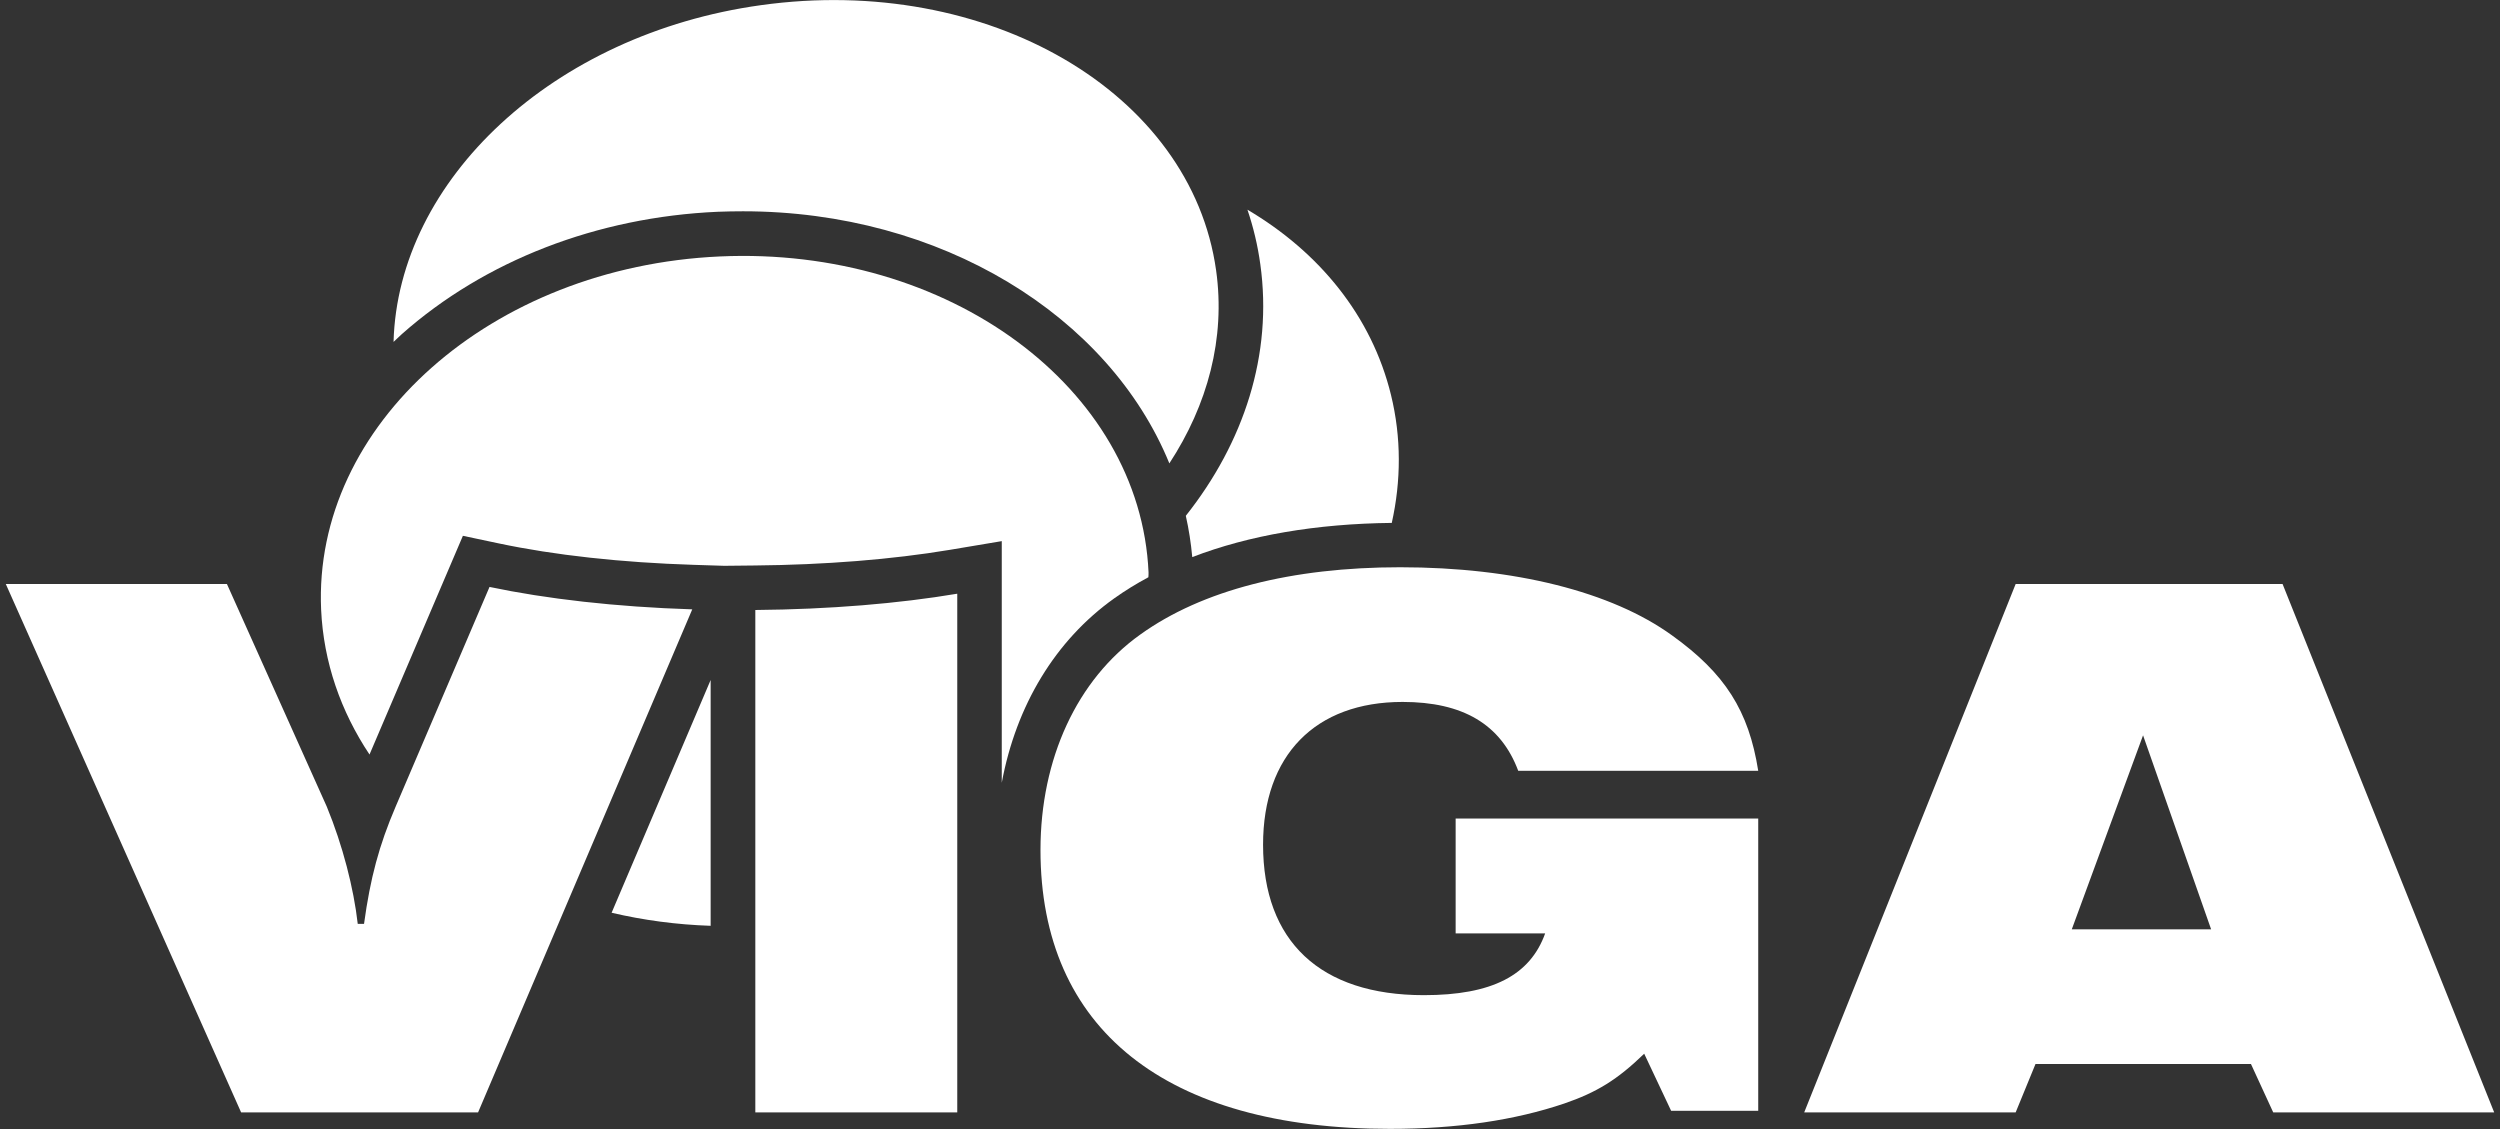
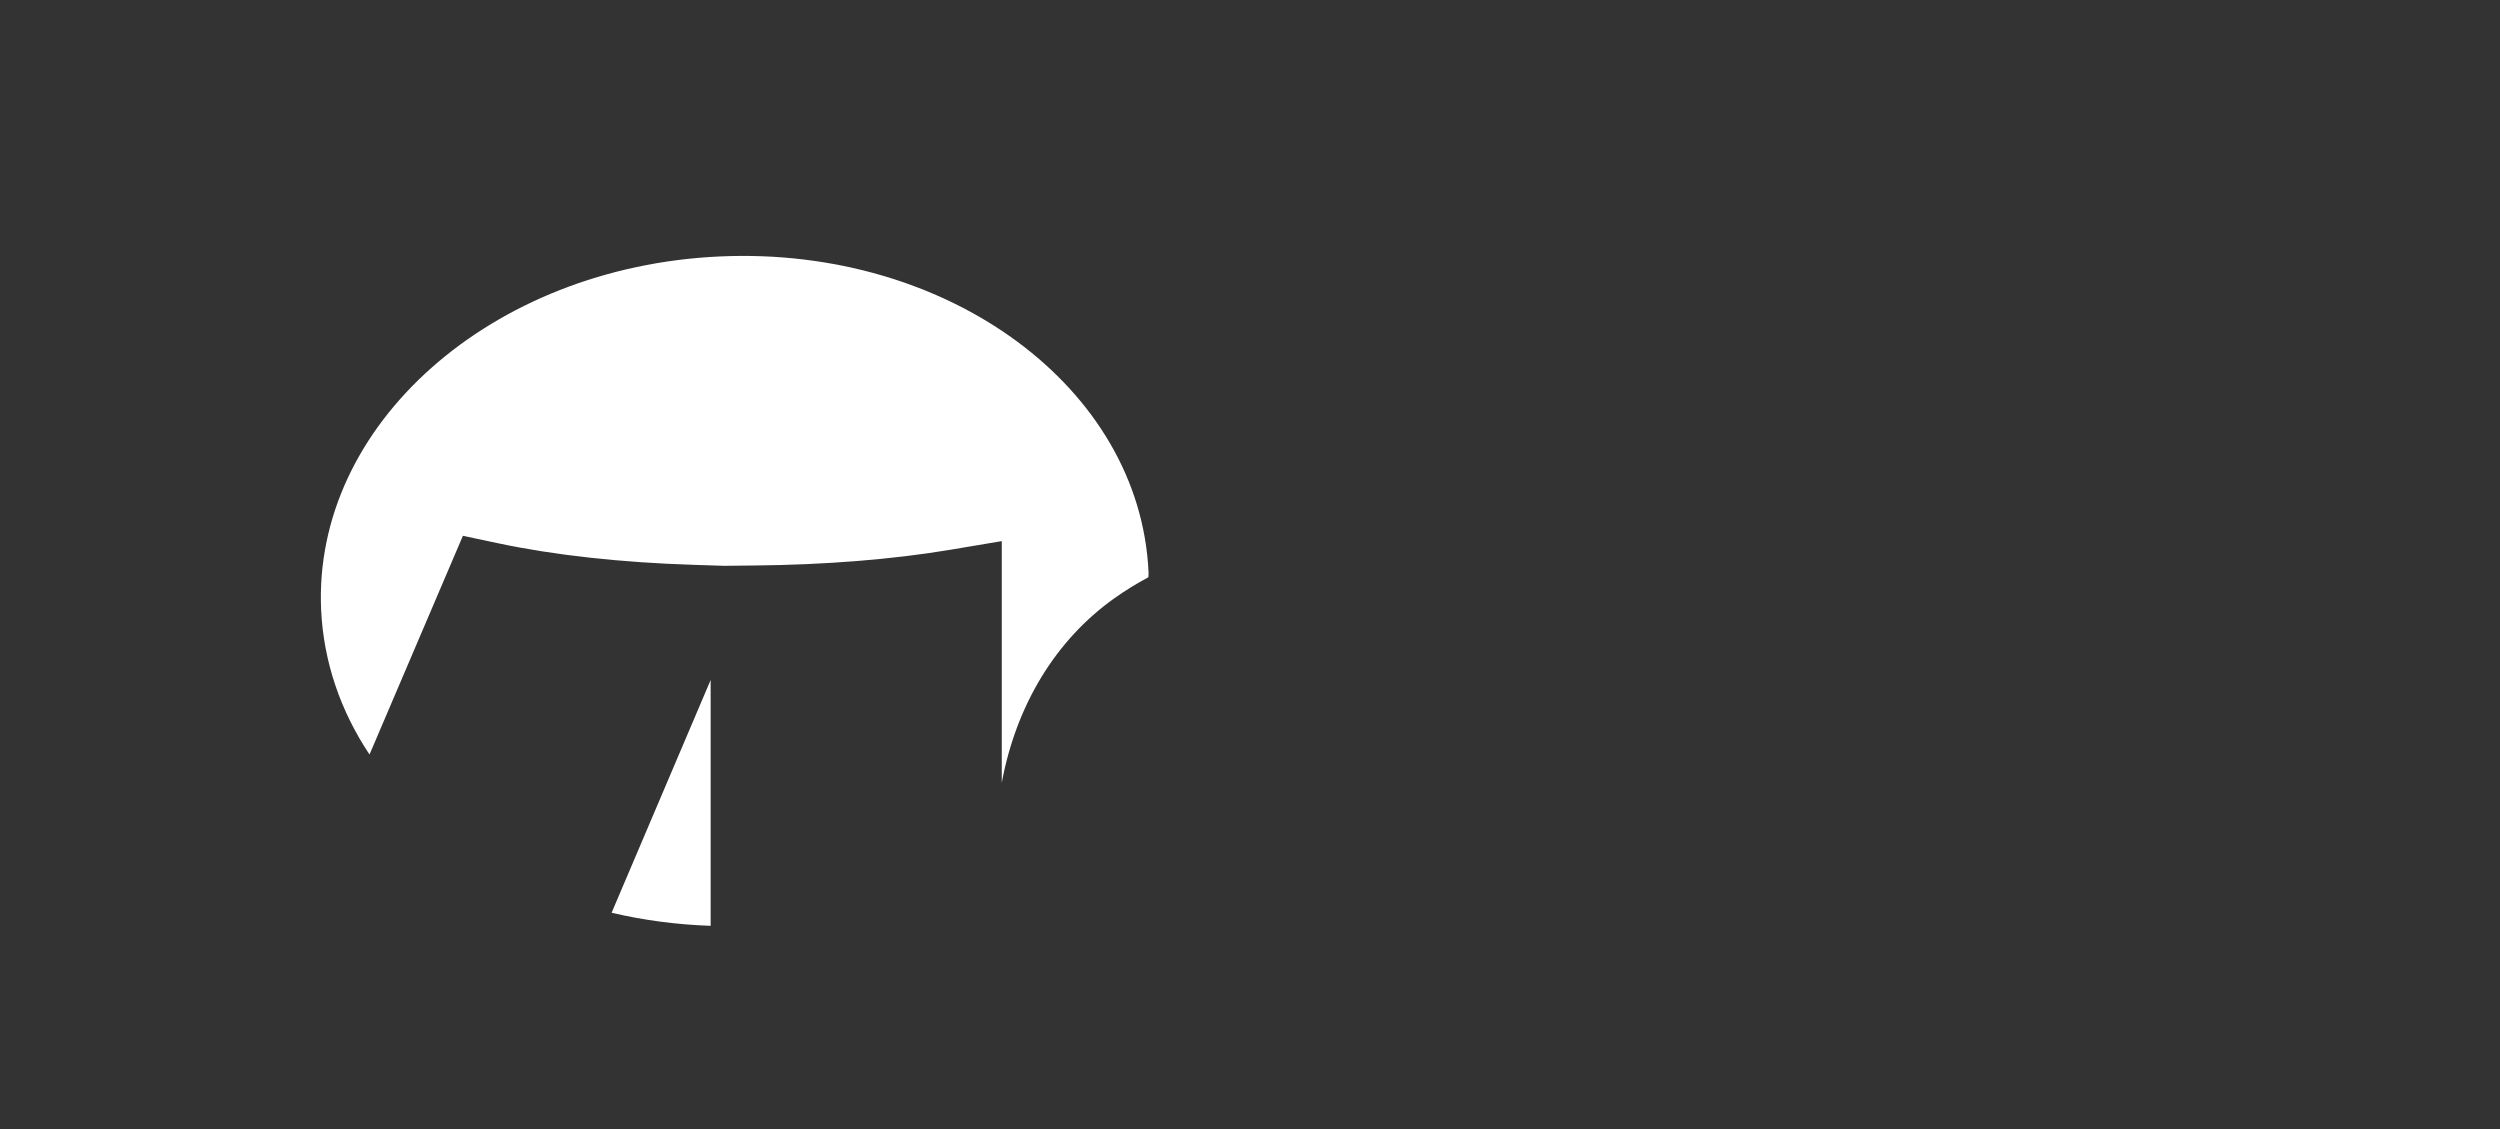
<svg xmlns="http://www.w3.org/2000/svg" version="1.1" id="Vrstva_1" x="0px" y="0px" viewBox="0 0 155 70" style="enable-background:new 0 0 155 70;" xml:space="preserve">
  <rect x="0" y="0" width="155" height="70" fill="#333333" stroke="none" />
  <style type="text/css"> .st0{fill:#B0CA0A;} .st1{fill:#3AAA35;} .st2{fill:#432919;} .st3{fill:#FFFFFF;} </style>
  <g>
-     <path class="st3" d="M24.92,20.71c5.14-4.55,12.09-7.25,19.58-7.58c0.53-0.02,1.05-0.03,1.57-0.03c12.28,0,22.69,6.48,26.43,15.63 c2.37-3.62,3.49-7.75,2.9-11.96C73.86,5.72,61.23-1.64,47.18,0.32C34.27,2.11,24.67,11.17,24.4,21.2 C24.57,21.04,24.74,20.87,24.92,20.71z" />
-     <path class="st3" d="M73.92,34.54c3.5-1.35,7.69-2.07,12.37-2.12c0.58-2.6,0.6-5.29-0.05-7.94c-1.2-4.9-4.46-8.86-8.9-11.48 c0.37,1.09,0.64,2.22,0.8,3.39c0.78,5.59-1.02,11.05-4.62,15.59C73.71,32.82,73.84,33.67,73.92,34.54z" />
    <path class="st3" d="M44.06,57.4V42.16l-6.14,14.43C39.88,57.05,41.94,57.33,44.06,57.4z M71.21,35.49 c-0.51-11.46-12.42-20.23-26.58-19.59c-14.17,0.64-25.23,10.44-24.72,21.9c0.15,3.26,1.22,6.31,3,8.98l5.79-13.56l2.22,0.47 c3.44,0.73,7.62,1.19,12.09,1.33l1.89,0.06l1.9-0.02c4.32-0.04,8.5-0.37,12.09-0.97l3.22-0.54v14.98 c0.89-4.79,3.32-8.83,6.97-11.43c0.66-0.47,1.37-0.91,2.12-1.31C71.21,35.68,71.21,35.59,71.21,35.49z" />
-     <path class="st3" d="M24.53,50.01c-1.03,2.41-1.57,4.42-1.96,7.27h-0.39c-0.25-2.21-0.93-4.86-1.92-7.27l-6.19-13.8H0.36 l14.59,32.76h14.69l13.28-31.19c-4.74-0.15-9.06-0.65-12.57-1.39L24.53,50.01z M46.83,68.97h12.52V36.81 c-3.63,0.61-7.92,0.97-12.52,1.01V68.97z M141.52,36.21h-16.55l-13.11,32.76h13.11l1.23-3h13.36l1.38,3h13.7L141.52,36.21z M128.45,57.62l4.42-12.03l4.22,12.03H128.45z M86.96,43.52c3.73,0,6.09,1.38,7.17,4.27h14.88c-0.59-3.73-2.06-6.04-5.35-8.4 c-3.73-2.7-9.77-4.22-16.85-4.22c-6.73,0-12.28,1.42-16.11,4.17c-3.93,2.8-6.19,7.71-6.19,13.36c0,11.1,7.76,17.29,21.66,17.29 c4.18,0,7.76-0.54,10.81-1.57c2.01-0.69,3.29-1.47,4.96-3.09l1.67,3.54h5.4V50.75H90.25v7.12h5.55c-0.93,2.6-3.29,3.83-7.52,3.83 c-6.43,0-9.97-3.34-9.97-9.33C78.31,46.82,81.55,43.52,86.96,43.52z" />
  </g>
</svg>